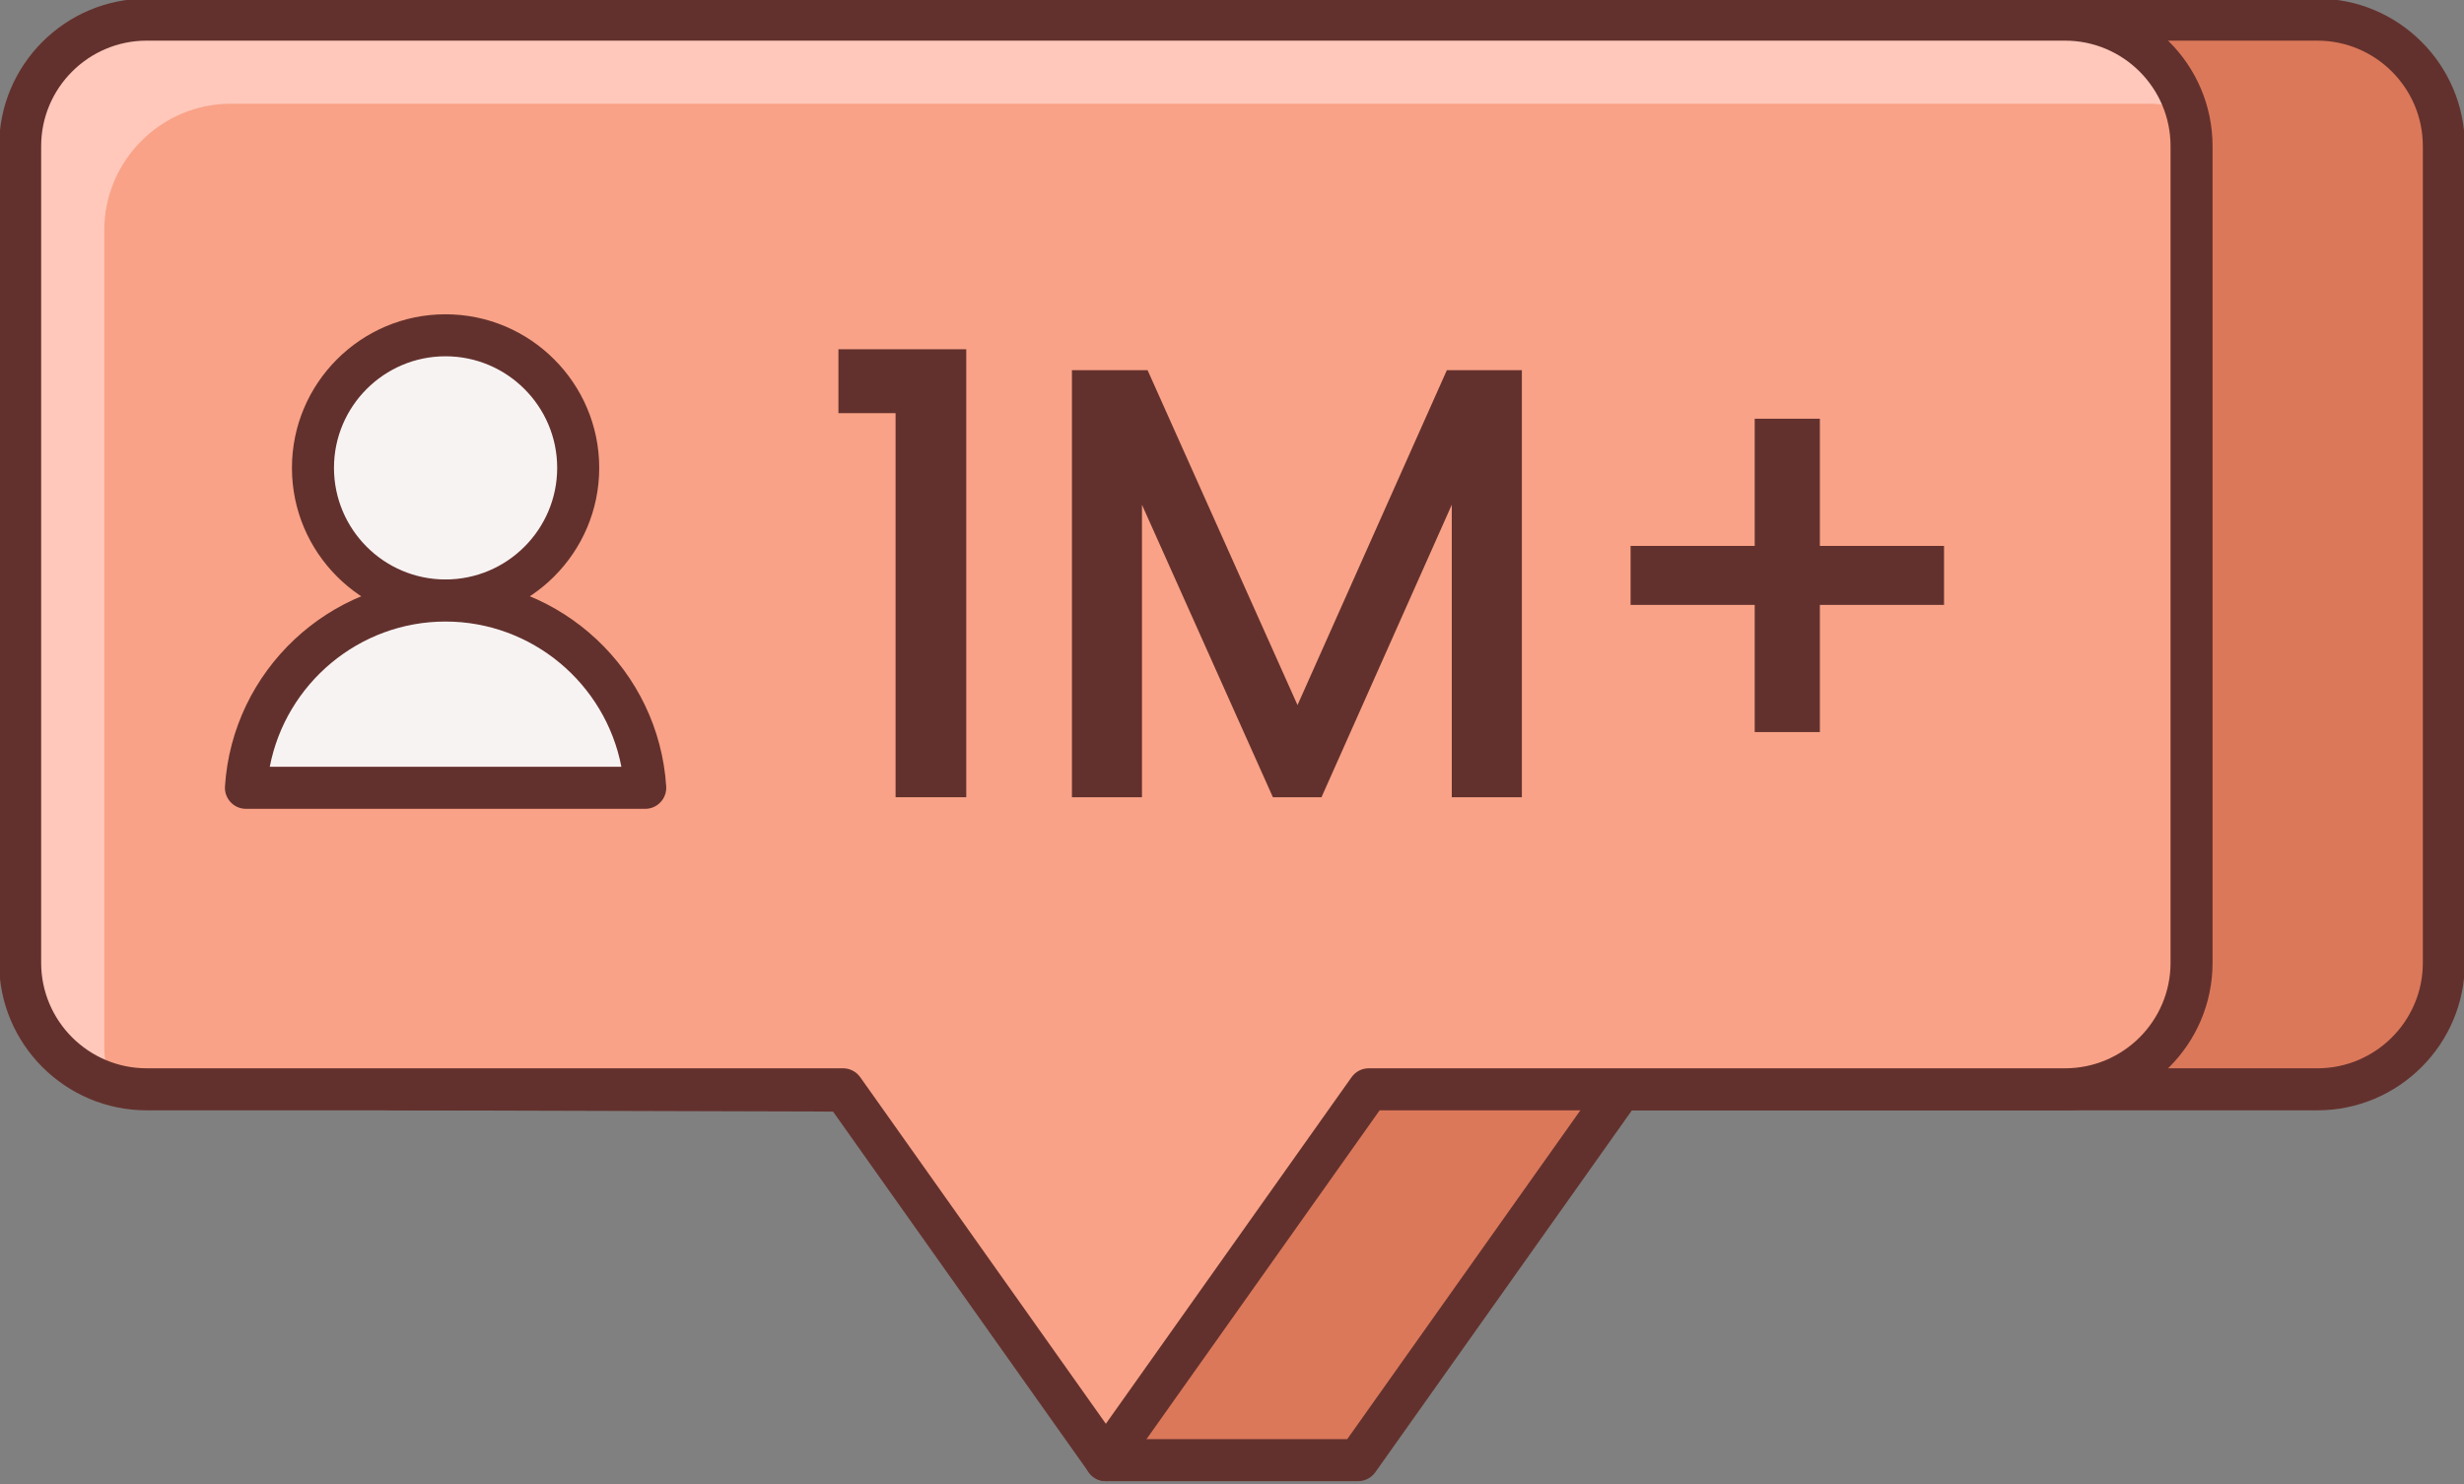
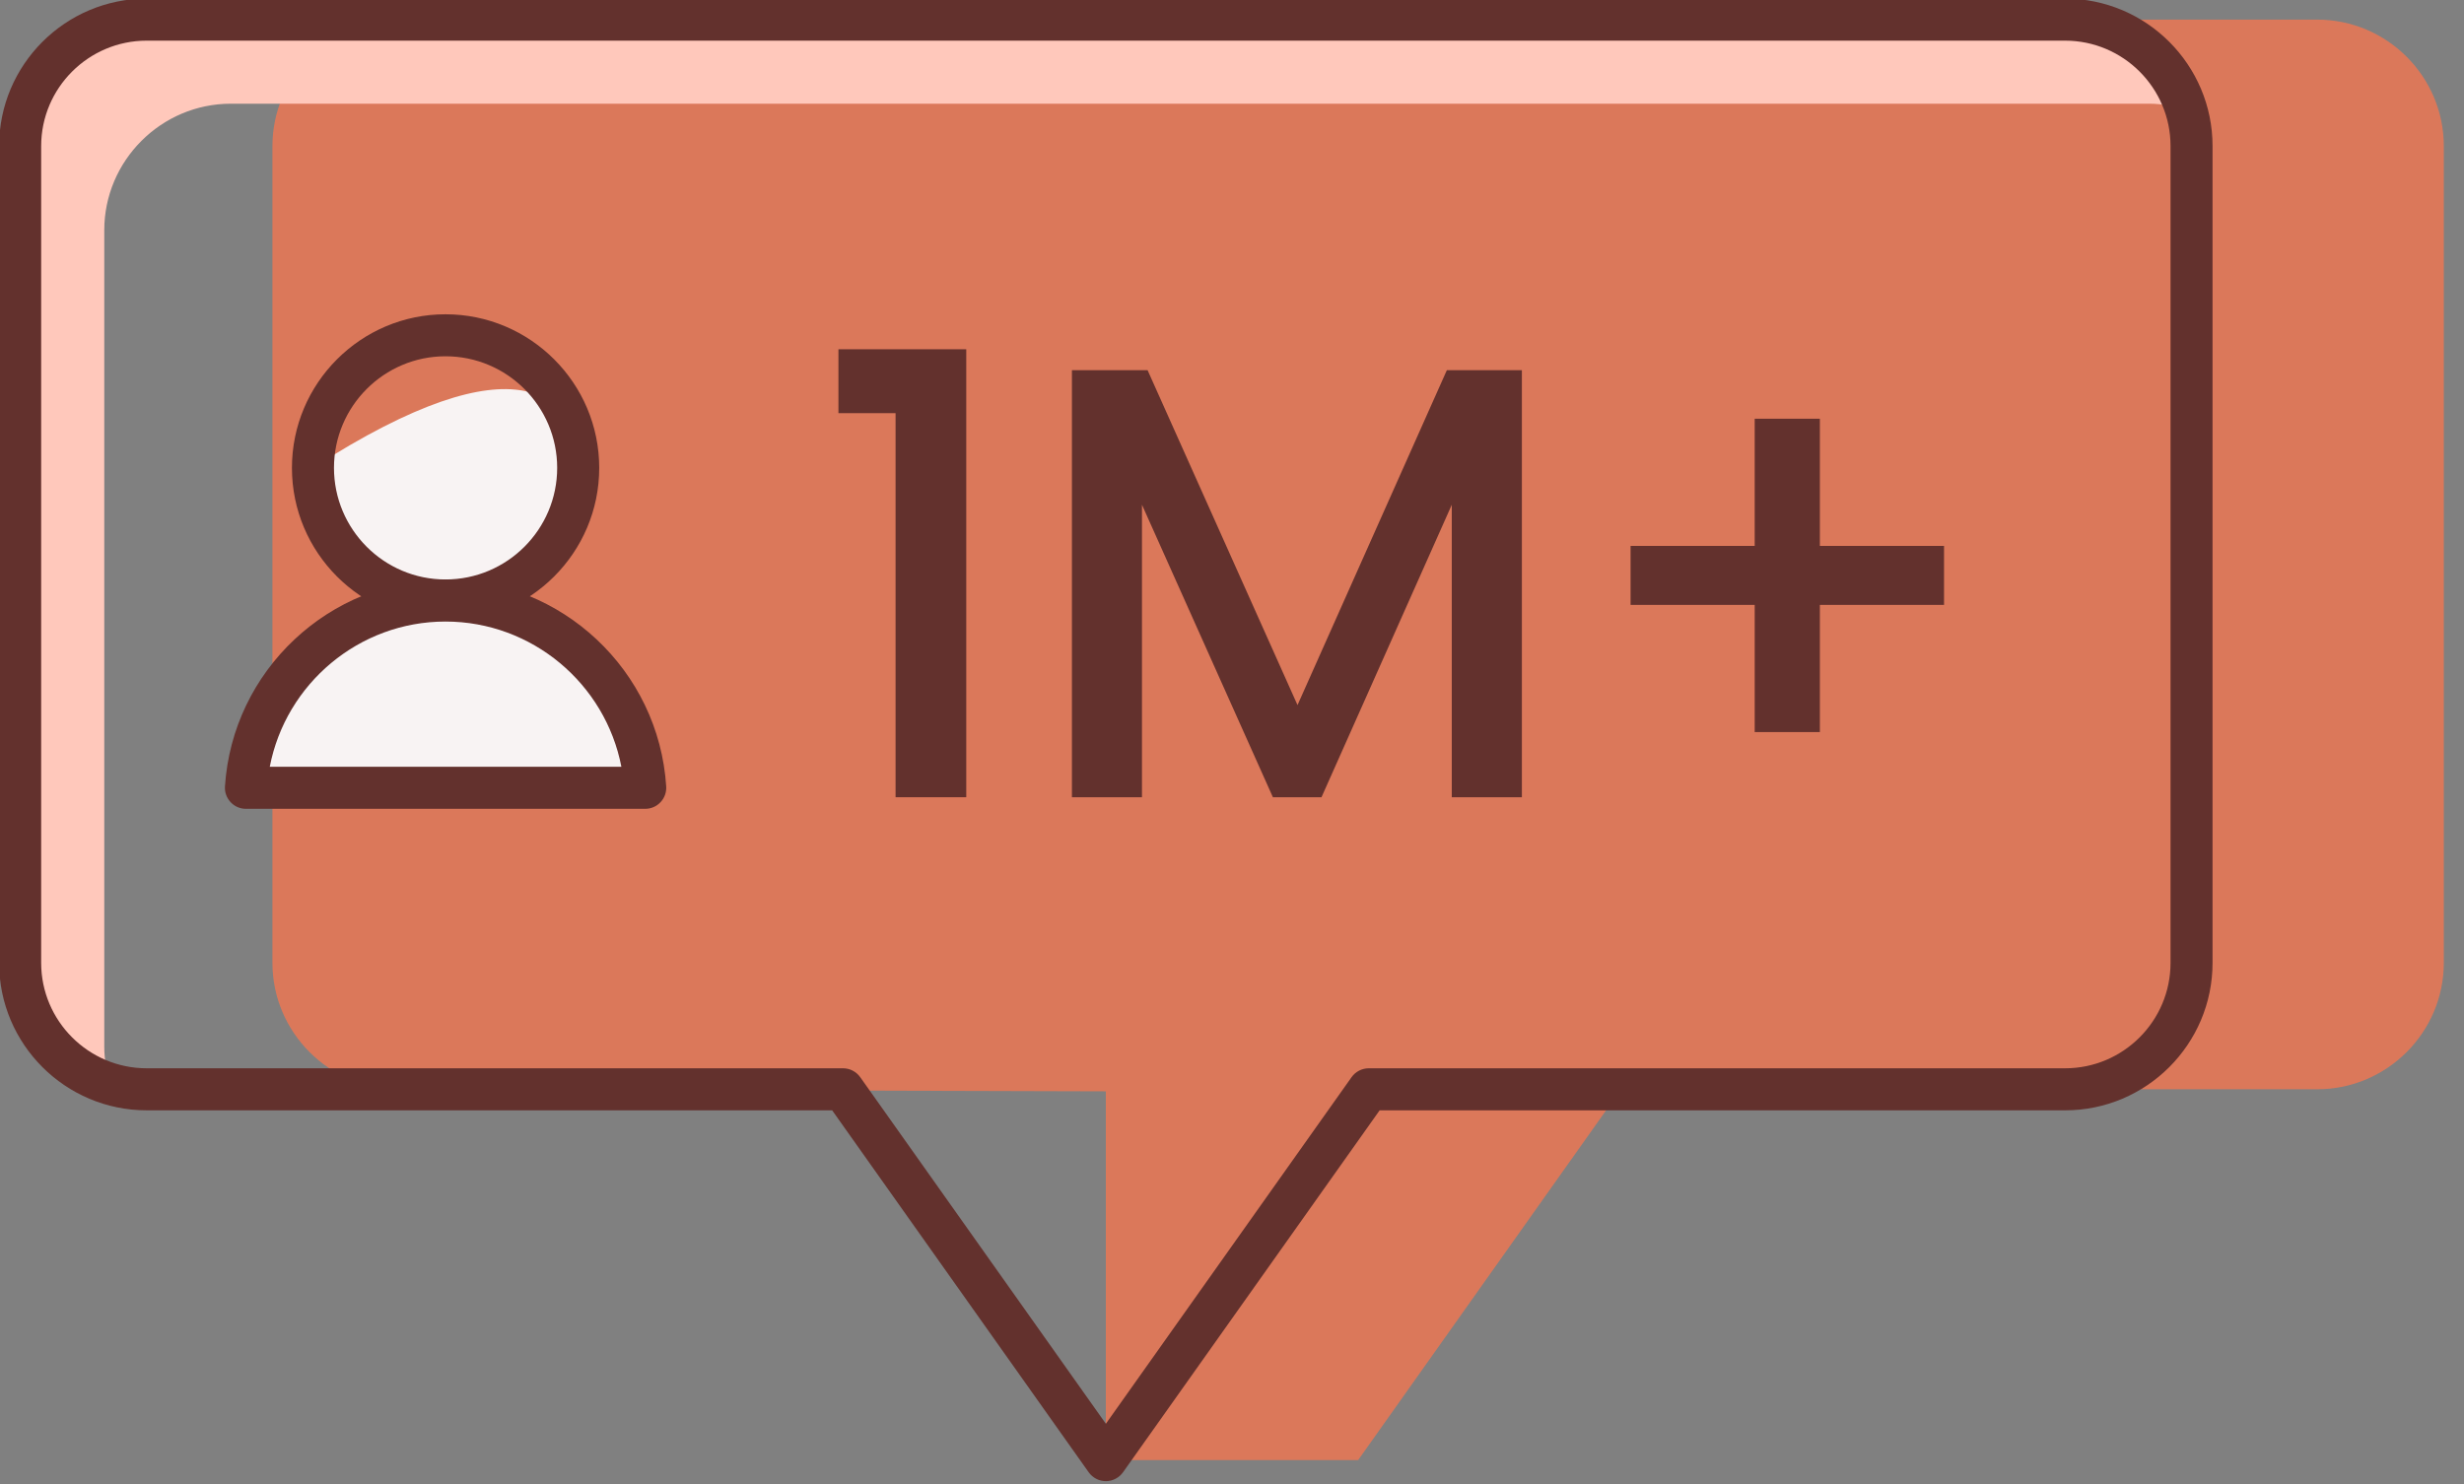
<svg xmlns="http://www.w3.org/2000/svg" height="35.3" preserveAspectRatio="xMidYMid meet" version="1.0" viewBox="2.7 14.4 58.6 35.3" width="58.6" zoomAndPan="magnify">
  <rect x="2.7" y="14.4" width="58.6" height="35.3" fill="#808080" stroke="none" />
  <g>
    <g id="change1_1">
      <path d="M57.812,14.867H12.189c-1.655,0-3.01,1.354-3.01,3.009v19.427c0,1.655,1.354,3.009,3.01,3.009L29,40.36v8.772 h6l6.252-8.821h16.56c1.654,0,3.008-1.354,3.008-3.009V17.876C60.82,16.221,59.467,14.867,57.812,14.867z" fill="#db785a" />
    </g>
    <g id="change2_3">
-       <path d="M35,49.633h-6c-0.276,0-0.5-0.224-0.5-0.5v-8.274l-16.312-0.047c-1.935,0-3.509-1.574-3.509-3.509V17.876 c0-1.935,1.574-3.509,3.51-3.509h45.623c1.935,0,3.508,1.574,3.508,3.509v19.427c0,1.935-1.573,3.509-3.508,3.509H41.511 l-6.103,8.61C35.314,49.554,35.162,49.633,35,49.633z M29.5,48.633h5.241l6.103-8.61c0.094-0.132,0.246-0.211,0.408-0.211h16.561 c1.383,0,2.508-1.125,2.508-2.509V17.876c0-1.383-1.125-2.509-2.508-2.509H12.189c-1.384,0-2.51,1.125-2.51,2.509v19.427 c0,1.383,1.126,2.509,2.51,2.509l16.812,0.048c0.276,0.001,0.499,0.225,0.499,0.5V48.633z" fill="#63312d" />
-     </g>
+       </g>
    <g id="change3_1">
-       <path d="M51.812,14.867H6.189c-1.655,0-3.01,1.354-3.01,3.009v19.427c0,1.655,1.355,3.009,3.01,3.009H22.75L29,49.133 l6.252-8.821h16.56c1.654,0,3.008-1.354,3.008-3.009V17.876C54.82,16.221,53.467,14.867,51.812,14.867z" fill="#f9a287" />
-     </g>
+       </g>
    <g>
      <g id="change4_1">
        <path d="M5.18,39.303V19.876c0-1.655,1.354-3.009,3.01-3.009h45.623c0.303,0,0.59,0.059,0.865,0.143 c-0.376-1.233-1.514-2.143-2.865-2.143H6.189c-1.655,0-3.01,1.354-3.01,3.009v19.427c0,1.352,0.91,2.49,2.144,2.866 C5.238,39.893,5.18,39.606,5.18,39.303z" fill="#ffc8bb" />
      </g>
    </g>
    <g id="change2_5">
      <path d="M29,49.633L29,49.633c-0.162,0-0.314-0.079-0.408-0.211l-6.101-8.61H6.189c-1.936,0-3.51-1.574-3.51-3.509 V17.876c0-1.935,1.574-3.509,3.51-3.509h45.623c1.935,0,3.508,1.574,3.508,3.509v19.427c0,1.935-1.573,3.509-3.508,3.509H35.511 l-6.103,8.61C29.314,49.554,29.162,49.633,29,49.633z M6.189,15.367c-1.384,0-2.51,1.125-2.51,2.509v19.427 c0,1.383,1.126,2.509,2.51,2.509H22.75c0.162,0,0.314,0.079,0.408,0.211L29,48.268l5.844-8.245 c0.094-0.132,0.246-0.211,0.408-0.211h16.561c1.383,0,2.508-1.125,2.508-2.509V17.876c0-1.383-1.125-2.509-2.508-2.509H6.189z" fill="#63312d" />
    </g>
    <g>
      <g fill="#63312d" id="change2_1">
        <path d="M23.999,24.228H22.64v-1.52h3.04v10.656h-1.681V24.228z" />
        <path d="M28.193,23.205h1.799l3.566,7.967l3.552-7.967h1.784v10.16h-1.667v-6.958l-3.099,6.958h-1.155l-3.114-6.958 v6.958h-1.666C28.193,33.365,28.193,23.205,28.193,23.205z" />
        <path d="M45.981,24.36v3.026h2.953v1.403h-2.953v3.026h-1.55v-3.026h-2.952v-1.403h2.952V24.36H45.981z" />
      </g>
    </g>
    <g id="change5_1">
-       <path d="M16.451,25.529c0,1.743-1.412,3.155-3.156,3.155c-1.74,0-3.152-1.413-3.152-3.155 c0-1.743,1.412-3.154,3.152-3.154C15.039,22.375,16.451,23.787,16.451,25.529z" fill="#f8f3f3" />
+       <path d="M16.451,25.529c0,1.743-1.412,3.155-3.156,3.155c-1.74,0-3.152-1.413-3.152-3.155 C15.039,22.375,16.451,23.787,16.451,25.529z" fill="#f8f3f3" />
    </g>
    <g id="change2_2">
      <path d="M13.295,29.185c-2.014,0-3.652-1.64-3.652-3.655s1.639-3.654,3.652-3.654c2.016,0,3.656,1.639,3.656,3.654 S15.311,29.185,13.295,29.185z M13.295,22.875c-1.463,0-2.652,1.191-2.652,2.654c0,1.464,1.189,2.655,2.652,2.655 c1.465,0,2.656-1.191,2.656-2.655C15.951,24.066,14.76,22.875,13.295,22.875z" fill="#63312d" />
    </g>
    <g id="change5_2">
      <path d="M18.045,33.14c-0.159-2.488-2.221-4.455-4.75-4.455c-2.525,0-4.586,1.967-4.746,4.455H18.045z" fill="#f8f3f3" />
    </g>
    <g id="change2_4">
      <path d="M18.045,33.64H8.549c-0.138,0-0.271-0.057-0.364-0.158c-0.095-0.101-0.144-0.236-0.135-0.374 c0.178-2.76,2.481-4.923,5.245-4.923c2.767,0,5.072,2.163,5.249,4.923c0.009,0.138-0.04,0.273-0.135,0.374 C18.315,33.583,18.183,33.64,18.045,33.64z M9.116,32.64h8.362c-0.38-1.976-2.124-3.455-4.184-3.455 C11.238,29.185,9.496,30.664,9.116,32.64z" fill="#63312d" />
    </g>
  </g>
</svg>